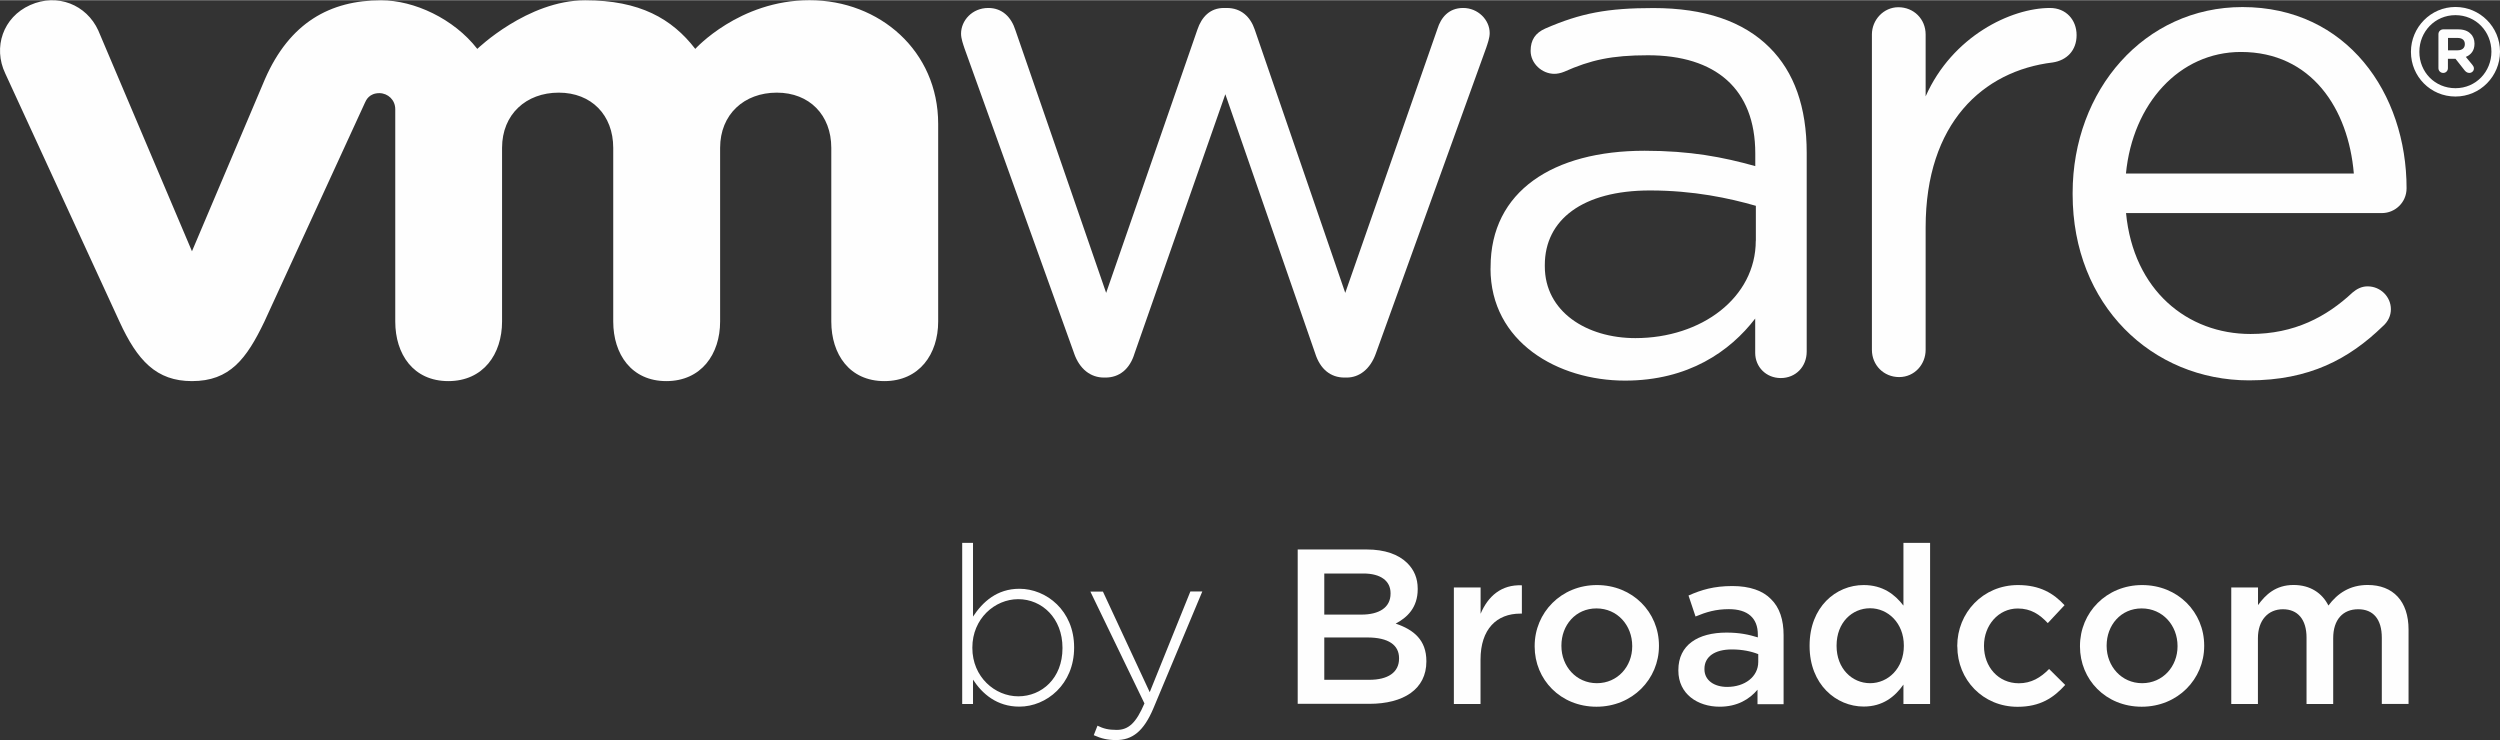
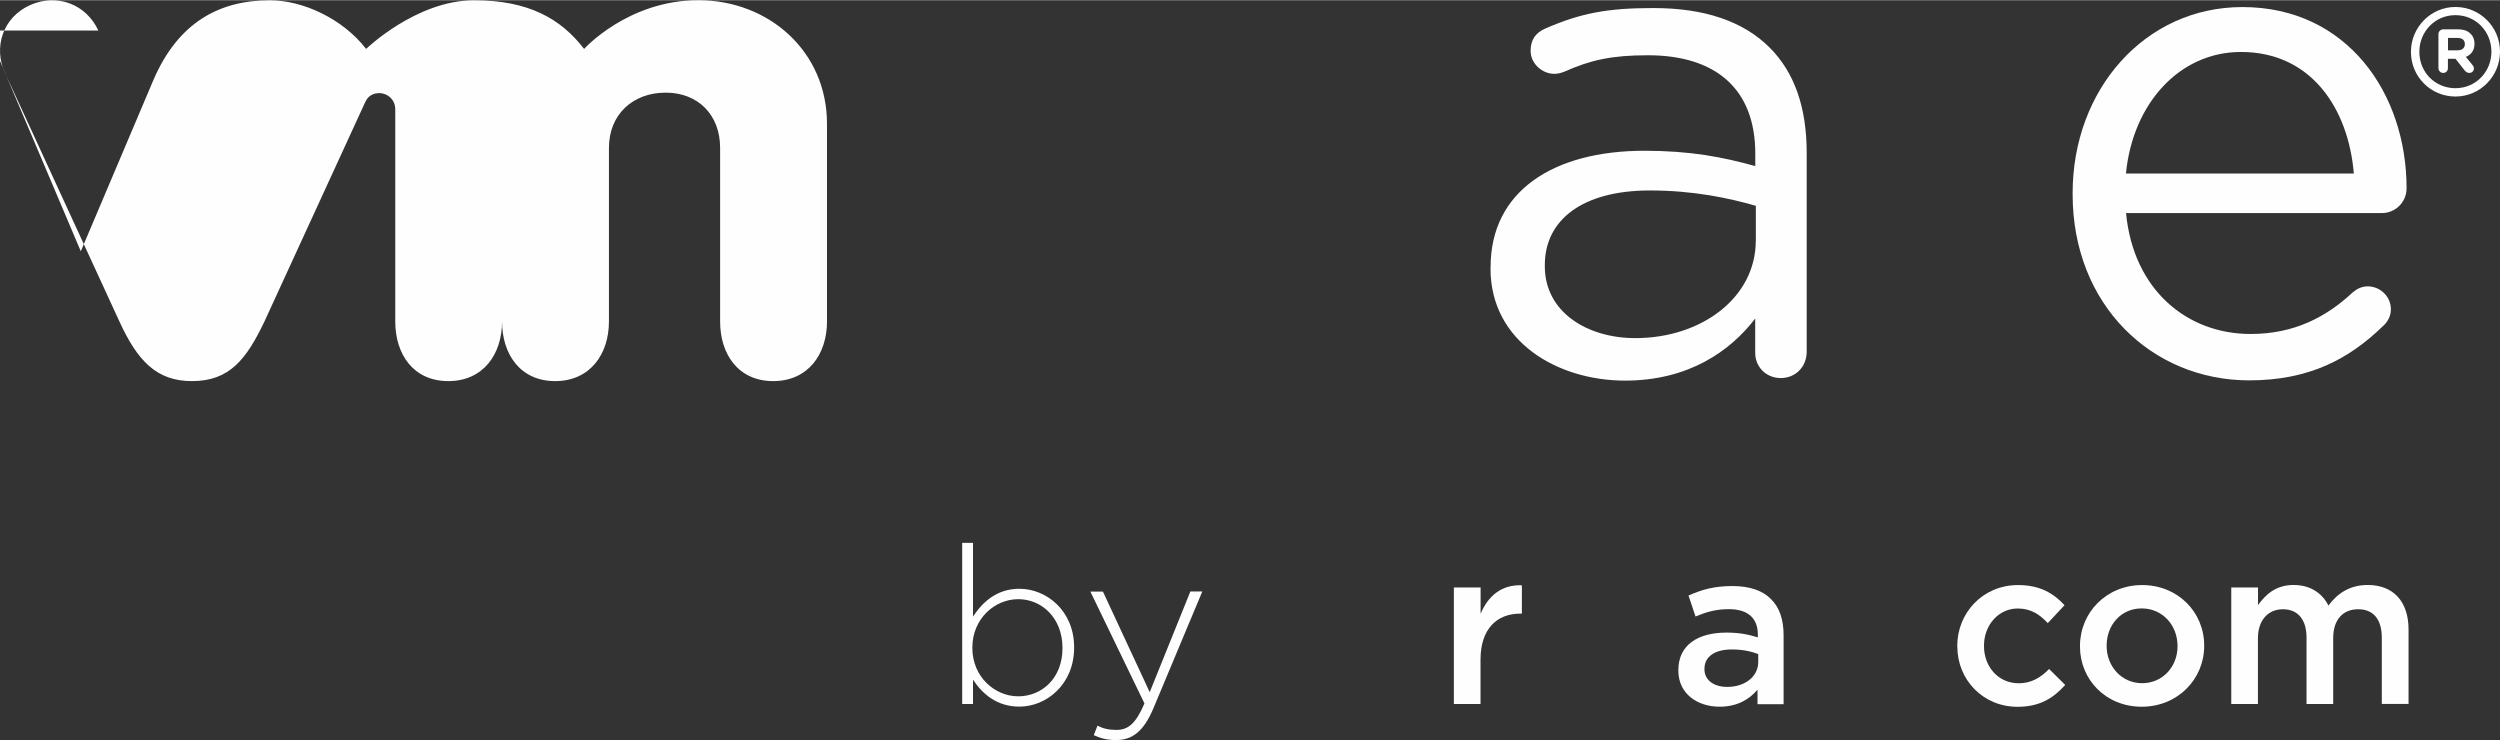
<svg xmlns="http://www.w3.org/2000/svg" xml:space="preserve" width="591px" height="175px" version="1.1" style="shape-rendering:geometricPrecision; text-rendering:geometricPrecision; image-rendering:optimizeQuality; fill-rule:evenodd; clip-rule:evenodd" viewBox="0 0 302.9 89.64">
  <rect x="0" y="0" width="302.9" height="89.64" fill="#333333" stroke="none" />
  <defs>
    <style type="text/css">
   
    .fil0 {fill:#FEFEFE;fill-rule:nonzero}
   
  </style>
  </defs>
  <g id="Layer_x0020_1">
    <g id="_2517976937248">
      <g>
        <path class="fil0" d="M117.89 82.33l0 2.94 -1.31 0 0 -19.52 1.31 0 0 8.93c1.18,-1.79 2.91,-3.37 5.62,-3.37 3.28,0 6.63,2.66 6.63,7.09l0 0.05c0,4.44 -3.35,7.14 -6.63,7.14 -2.74,0 -4.5,-1.56 -5.62,-3.27l0 0.01zm10.84 -3.82l0 -0.05c0,-3.59 -2.49,-5.89 -5.36,-5.89 -2.86,0 -5.56,2.38 -5.56,5.86l0 0.05c0,3.51 2.73,5.86 5.56,5.86 2.84,0 5.36,-2.17 5.36,-5.83l0 0z" />
        <path class="fil0" d="M144.23 71.64l1.44 0 -5.91 14.12c-1.2,2.86 -2.59,3.88 -4.54,3.88 -1.05,0 -1.8,-0.19 -2.7,-0.59l0.45 -1.15c0.72,0.35 1.31,0.51 2.33,0.51 1.42,0 2.35,-0.83 3.36,-3.21l-6.55 -13.55 1.52 0 5.67 12.19 4.92 -12.19 0.01 -0.01z" />
-         <path class="fil0" d="M157.22 66.55l8.39 0c2.14,0 3.82,0.58 4.9,1.65 0.83,0.83 1.26,1.84 1.26,3.1l0 0.06c0,2.24 -1.28,3.44 -2.67,4.17 2.2,0.74 3.72,2 3.72,4.54l0 0.05c0,3.35 -2.75,5.13 -6.92,5.13l-8.67 0 0 -18.71 -0.01 0.01zm11.26 5.29c0,-1.47 -1.18,-2.38 -3.29,-2.38l-4.74 0 0 4.98 4.5 0c2.11,0 3.53,-0.83 3.53,-2.54l0 -0.05 0 -0.01zm-2.82 5.37l-5.21 0 0 5.13 5.46 0c2.24,0 3.6,-0.89 3.6,-2.57l0 -0.05c0,-1.58 -1.26,-2.51 -3.85,-2.51l0 0z" />
        <path class="fil0" d="M176.16 71.15l3.23 0 0 3.19c0.89,-2.12 2.51,-3.56 5,-3.45l0 3.43 -0.19 0c-2.83,0 -4.82,1.84 -4.82,5.58l0 5.37 -3.23 0 0 -14.12 0.01 0z" />
-         <path class="fil0" d="M185.94 78.29l0 -0.05c0,-4.04 3.21,-7.38 7.54,-7.38 4.33,0 7.52,3.29 7.52,7.33l0 0.05c0,4.01 -3.21,7.36 -7.57,7.36 -4.36,0 -7.49,-3.29 -7.49,-7.3l0 -0.01zm11.82 0l0 -0.05c0,-2.49 -1.79,-4.55 -4.33,-4.55 -2.54,0 -4.25,2.04 -4.25,4.5l0 0.05c0,2.46 1.79,4.51 4.3,4.51 2.51,0 4.28,-2.03 4.28,-4.46l0 0z" />
        <path class="fil0" d="M203.35 81.21l0 -0.05c0,-3.05 2.38,-4.54 5.83,-4.54 1.59,0 2.7,0.24 3.8,0.58l0 -0.34c0,-2.01 -1.23,-3.08 -3.51,-3.08 -1.58,0 -2.75,0.35 -4.04,0.89l-0.85 -2.54c1.55,-0.69 3.07,-1.15 5.32,-1.15 2.11,0 3.69,0.57 4.67,1.58 1.05,1.02 1.53,2.51 1.53,4.37l0 8.37 -3.16 0 0 -1.76c-0.97,1.15 -2.44,2.06 -4.59,2.06 -2.65,0 -5,-1.53 -5,-4.37l0 -0.02zm9.68 -1.02l0 -0.96c-0.82,-0.33 -1.92,-0.57 -3.2,-0.57 -2.09,0 -3.32,0.89 -3.32,2.35l0 0.05c0,1.36 1.2,2.14 2.75,2.14 2.14,0 3.77,-1.23 3.77,-3.03l0 0.02z" />
-         <path class="fil0" d="M219.25 78.24l0 -0.05c0,-4.68 3.19,-7.33 6.55,-7.33 2.33,0 3.8,1.15 4.82,2.49l0 -7.6 3.23 0 0 19.52 -3.23 0 0 -2.35c-1.04,1.48 -2.51,2.66 -4.82,2.66 -3.31,0 -6.55,-2.66 -6.55,-7.33l0 -0.01zm11.42 0l0 -0.05c0,-2.73 -1.93,-4.52 -4.09,-4.52 -2.17,0 -4.06,1.72 -4.06,4.52l0 0.05c0,2.73 1.87,4.51 4.06,4.51 2.19,0 4.09,-1.81 4.09,-4.51z" />
        <path class="fil0" d="M237.14 78.29l0 -0.05c0,-4.01 3.1,-7.38 7.36,-7.38 2.65,0 4.3,0.99 5.64,2.44l-2.03 2.17c-0.99,-1.05 -2.04,-1.77 -3.64,-1.77 -2.35,0 -4.09,2.04 -4.09,4.5l0 0.05c0,2.51 1.73,4.51 4.22,4.51 1.52,0 2.65,-0.69 3.67,-1.73l1.95 1.93c-1.39,1.55 -3.02,2.65 -5.77,2.65 -4.21,0 -7.3,-3.29 -7.3,-7.3l-0.01 -0.02z" />
        <path class="fil0" d="M252.01 78.29l0 -0.05c0,-4.04 3.2,-7.38 7.53,-7.38 4.34,0 7.52,3.29 7.52,7.33l0 0.05c0,4.01 -3.2,7.36 -7.57,7.36 -4.36,0 -7.48,-3.29 -7.48,-7.3l0 -0.01zm11.82 0l0 -0.05c0,-2.49 -1.8,-4.55 -4.34,-4.55 -2.54,0 -4.25,2.04 -4.25,4.5l0 0.05c0,2.46 1.8,4.51 4.3,4.51 2.51,0 4.29,-2.03 4.29,-4.46l0 0z" />
        <path class="fil0" d="M270.35 71.15l3.23 0 0 2.14c0.91,-1.26 2.14,-2.44 4.31,-2.44 2.03,0 3.47,0.99 4.22,2.49 1.12,-1.5 2.62,-2.49 4.76,-2.49 3.07,0 4.95,1.96 4.95,5.4l0 9.01 -3.24 0 0 -8.02c0,-2.25 -1.04,-3.45 -2.86,-3.45 -1.83,0 -3.03,1.23 -3.03,3.51l0 7.97 -3.23 0 0 -8.05c0,-2.2 -1.07,-3.43 -2.86,-3.43 -1.8,0 -3.03,1.34 -3.03,3.51l0 7.97 -3.23 0 0 -14.12 0.01 0z" />
      </g>
      <g id="vmware_logo_gray" data-name="vmware logo gray">
        <g>
          <g>
-             <path class="fil0" d="M130.13 42.76l-13.27 -36.92c-0.17,-0.52 -0.42,-1.19 -0.42,-1.78 0,-1.6 1.35,-3.12 3.3,-3.12 1.69,0 2.79,1.11 3.29,2.7l10.99 31.82 11.06 -31.91c0.51,-1.51 1.53,-2.61 3.21,-2.61l0.34 0c1.78,0 2.88,1.11 3.39,2.61l10.97 31.91 11.17 -31.99c0.42,-1.35 1.35,-2.53 3.12,-2.53 1.78,0 3.21,1.43 3.21,3.04 0,0.59 -0.25,1.27 -0.42,1.78l-13.36 37.01c-0.68,1.94 -2.03,2.95 -3.55,2.95l-0.26 0c-1.68,0 -2.95,-1.01 -3.56,-2.95l-10.88 -31.38 -10.99 31.38c-0.58,1.94 -1.86,2.95 -3.54,2.95l-0.17 0c-1.61,0 -2.96,-1.01 -3.63,-2.95l0 -0.01zm0 0l0 0 0 0z" />
-           </g>
-           <path class="fil0" d="M226.8 4.15c0,-1.78 1.43,-3.3 3.2,-3.3 1.87,0 3.31,1.43 3.31,3.3l0 7.5c3.22,-7.28 10.34,-10.71 15.07,-10.71 1.94,0 3.22,1.44 3.22,3.29 0,1.86 -1.19,3.05 -2.88,3.31 -8.47,1.02 -15.41,7.36 -15.41,19.98l0 14.84c0,1.77 -1.35,3.3 -3.21,3.3 -1.87,0 -3.3,-1.45 -3.3,-3.3l0 -38.21z" />
+             </g>
          <g>
            <path class="fil0" d="M272.52 46.06c-11.79,0 -21.4,-9.13 -21.4,-22.54l0 -0.17c0,-12.47 8.71,-22.52 20.57,-22.52 12.68,0 19.89,10.46 19.89,21.95 0,1.75 -1.42,3.01 -2.98,3.01l-31.01 0c0.9,9.38 7.45,14.65 15.09,14.65 5.31,0 9.2,-2.08 12.35,-5.02 0.5,-0.42 1.08,-0.75 1.83,-0.75 1.56,0 2.82,1.26 2.82,2.77 0,0.75 -0.32,1.5 -1.01,2.09 -4.06,3.93 -8.87,6.53 -16.17,6.53l0.02 0zm12.67 -25.06c-0.66,-7.87 -5.15,-14.73 -13.68,-14.73 -7.47,0 -13.11,6.28 -13.93,14.73l27.6 0 0.01 0z" />
          </g>
          <g>
            <path class="fil0" d="M180.6 32.5l0 -0.17c0,-9.19 7.59,-14.09 18.65,-14.09 5.56,0 9.52,0.77 13.42,1.86l0 -1.53c0,-7.85 -4.83,-11.9 -13,-11.9 -4.4,0 -6.95,0.57 -10.16,2 -0.42,0.17 -0.85,0.25 -1.18,0.25 -1.52,0 -2.88,-1.27 -2.88,-2.78 0,-1.35 0.59,-2.18 1.78,-2.71 4.3,-1.87 7.53,-2.48 13.1,-2.48 6.16,0 10.89,1.59 14.09,4.8 2.96,2.96 4.48,7.18 4.48,12.74l0 24.08c0,1.85 -1.35,3.21 -3.14,3.21 -1.78,0 -3.1,-1.35 -3.1,-3.05l0 -4.16c-3.04,3.97 -8.1,7.52 -15.77,7.52 -8.11,0 -16.3,-4.65 -16.3,-13.59l0.01 0zm32.14 -3.37l0 -4.22c-3.2,-0.92 -7.52,-1.86 -12.83,-1.86 -8.17,0 -12.74,3.56 -12.74,9.03l0 0.17c0,5.48 5.06,8.69 10.97,8.69 8.01,0 14.59,-4.9 14.59,-11.81l0.01 0zm0 0l0 0 0 0z" />
          </g>
-           <path class="fil0" d="M11.91 3.67c-1.43,-3.13 -4.96,-4.56 -8.26,-3.08 -3.29,1.47 -4.51,5.12 -3.02,8.27l13.85 30.09c2.17,4.72 4.47,7.2 8.78,7.2 4.59,0 6.61,-2.7 8.77,-7.2 0,0 12.09,-26.3 12.2,-26.56 0.13,-0.29 0.51,-1.13 1.74,-1.13 1.04,0.01 1.92,0.83 1.92,1.94l0 25.73c0,3.96 2.19,7.22 6.43,7.22 4.23,0 6.51,-3.26 6.51,-7.22l0 -21.04c0,-4.06 2.91,-6.69 6.87,-6.69 3.96,0 6.6,2.72 6.6,6.69l0 21.04c0,3.96 2.21,7.22 6.43,7.22 4.23,0 6.52,-3.26 6.52,-7.22l0 -21.04c0,-4.06 2.91,-6.69 6.87,-6.69 3.96,0 6.6,2.72 6.6,6.69l0 21.04c0,3.96 2.2,7.22 6.43,7.22 4.23,0 6.52,-3.26 6.52,-7.22l0 -23.95c0,-8.81 -7.08,-14.98 -15.59,-14.98 -8.52,0 -13.84,5.9 -13.84,5.9 -2.83,-3.67 -6.73,-5.89 -13.34,-5.89 -6.98,0 -13.07,5.89 -13.07,5.89 -2.85,-3.67 -7.66,-5.89 -11.66,-5.89 -6.17,0 -11.08,2.71 -14.07,9.56l-8.84 20.85 -11.35 -26.75z" />
+           <path class="fil0" d="M11.91 3.67c-1.43,-3.13 -4.96,-4.56 -8.26,-3.08 -3.29,1.47 -4.51,5.12 -3.02,8.27l13.85 30.09c2.17,4.72 4.47,7.2 8.78,7.2 4.59,0 6.61,-2.7 8.77,-7.2 0,0 12.09,-26.3 12.2,-26.56 0.13,-0.29 0.51,-1.13 1.74,-1.13 1.04,0.01 1.92,0.83 1.92,1.94l0 25.73c0,3.96 2.19,7.22 6.43,7.22 4.23,0 6.51,-3.26 6.51,-7.22l0 -21.04l0 21.04c0,3.96 2.21,7.22 6.43,7.22 4.23,0 6.52,-3.26 6.52,-7.22l0 -21.04c0,-4.06 2.91,-6.69 6.87,-6.69 3.96,0 6.6,2.72 6.6,6.69l0 21.04c0,3.96 2.2,7.22 6.43,7.22 4.23,0 6.52,-3.26 6.52,-7.22l0 -23.95c0,-8.81 -7.08,-14.98 -15.59,-14.98 -8.52,0 -13.84,5.9 -13.84,5.9 -2.83,-3.67 -6.73,-5.89 -13.34,-5.89 -6.98,0 -13.07,5.89 -13.07,5.89 -2.85,-3.67 -7.66,-5.89 -11.66,-5.89 -6.17,0 -11.08,2.71 -14.07,9.56l-8.84 20.85 -11.35 -26.75z" />
          <g>
            <path class="fil0" d="M292.11 6.28l0 -0.04c0,-2.94 2.39,-5.42 5.39,-5.42 3,0 5.4,2.45 5.4,5.39l0 0.03c0,2.95 -2.38,5.43 -5.4,5.43 -3.02,0 -5.39,-2.44 -5.39,-5.39l0 0zm9.75 -0.04l0 0c0,-2.43 -1.86,-4.43 -4.36,-4.43 -2.5,0 -4.37,2.02 -4.37,4.43l0 0.03c0,2.42 1.87,4.39 4.37,4.39 2.5,0 4.36,-2.01 4.36,-4.43l0 0.01zm0 0l0 0 0 0z" />
          </g>
          <path class="fil0" d="M295.44 4.11c0,-0.32 0.26,-0.58 0.58,-0.58l1.8 0c0.68,0 1.2,0.19 1.52,0.54 0.31,0.28 0.47,0.71 0.47,1.19l0 0.02c0,0.83 -0.43,1.33 -1.05,1.59l0.8 0.97c0.11,0.14 0.18,0.26 0.18,0.43 0,0.32 -0.27,0.54 -0.55,0.54 -0.25,0 -0.42,-0.13 -0.56,-0.29l-1.12 -1.42 -0.92 0 0 1.13c0,0.33 -0.25,0.58 -0.57,0.58 -0.32,0 -0.58,-0.25 -0.58,-0.58l0 -4.12 0 0zm2.32 1.96c0.57,0 0.88,-0.29 0.88,-0.74l0 -0.02c0,-0.48 -0.33,-0.74 -0.89,-0.74l-1.15 0 0 1.5 1.16 0z" />
        </g>
      </g>
    </g>
  </g>
</svg>